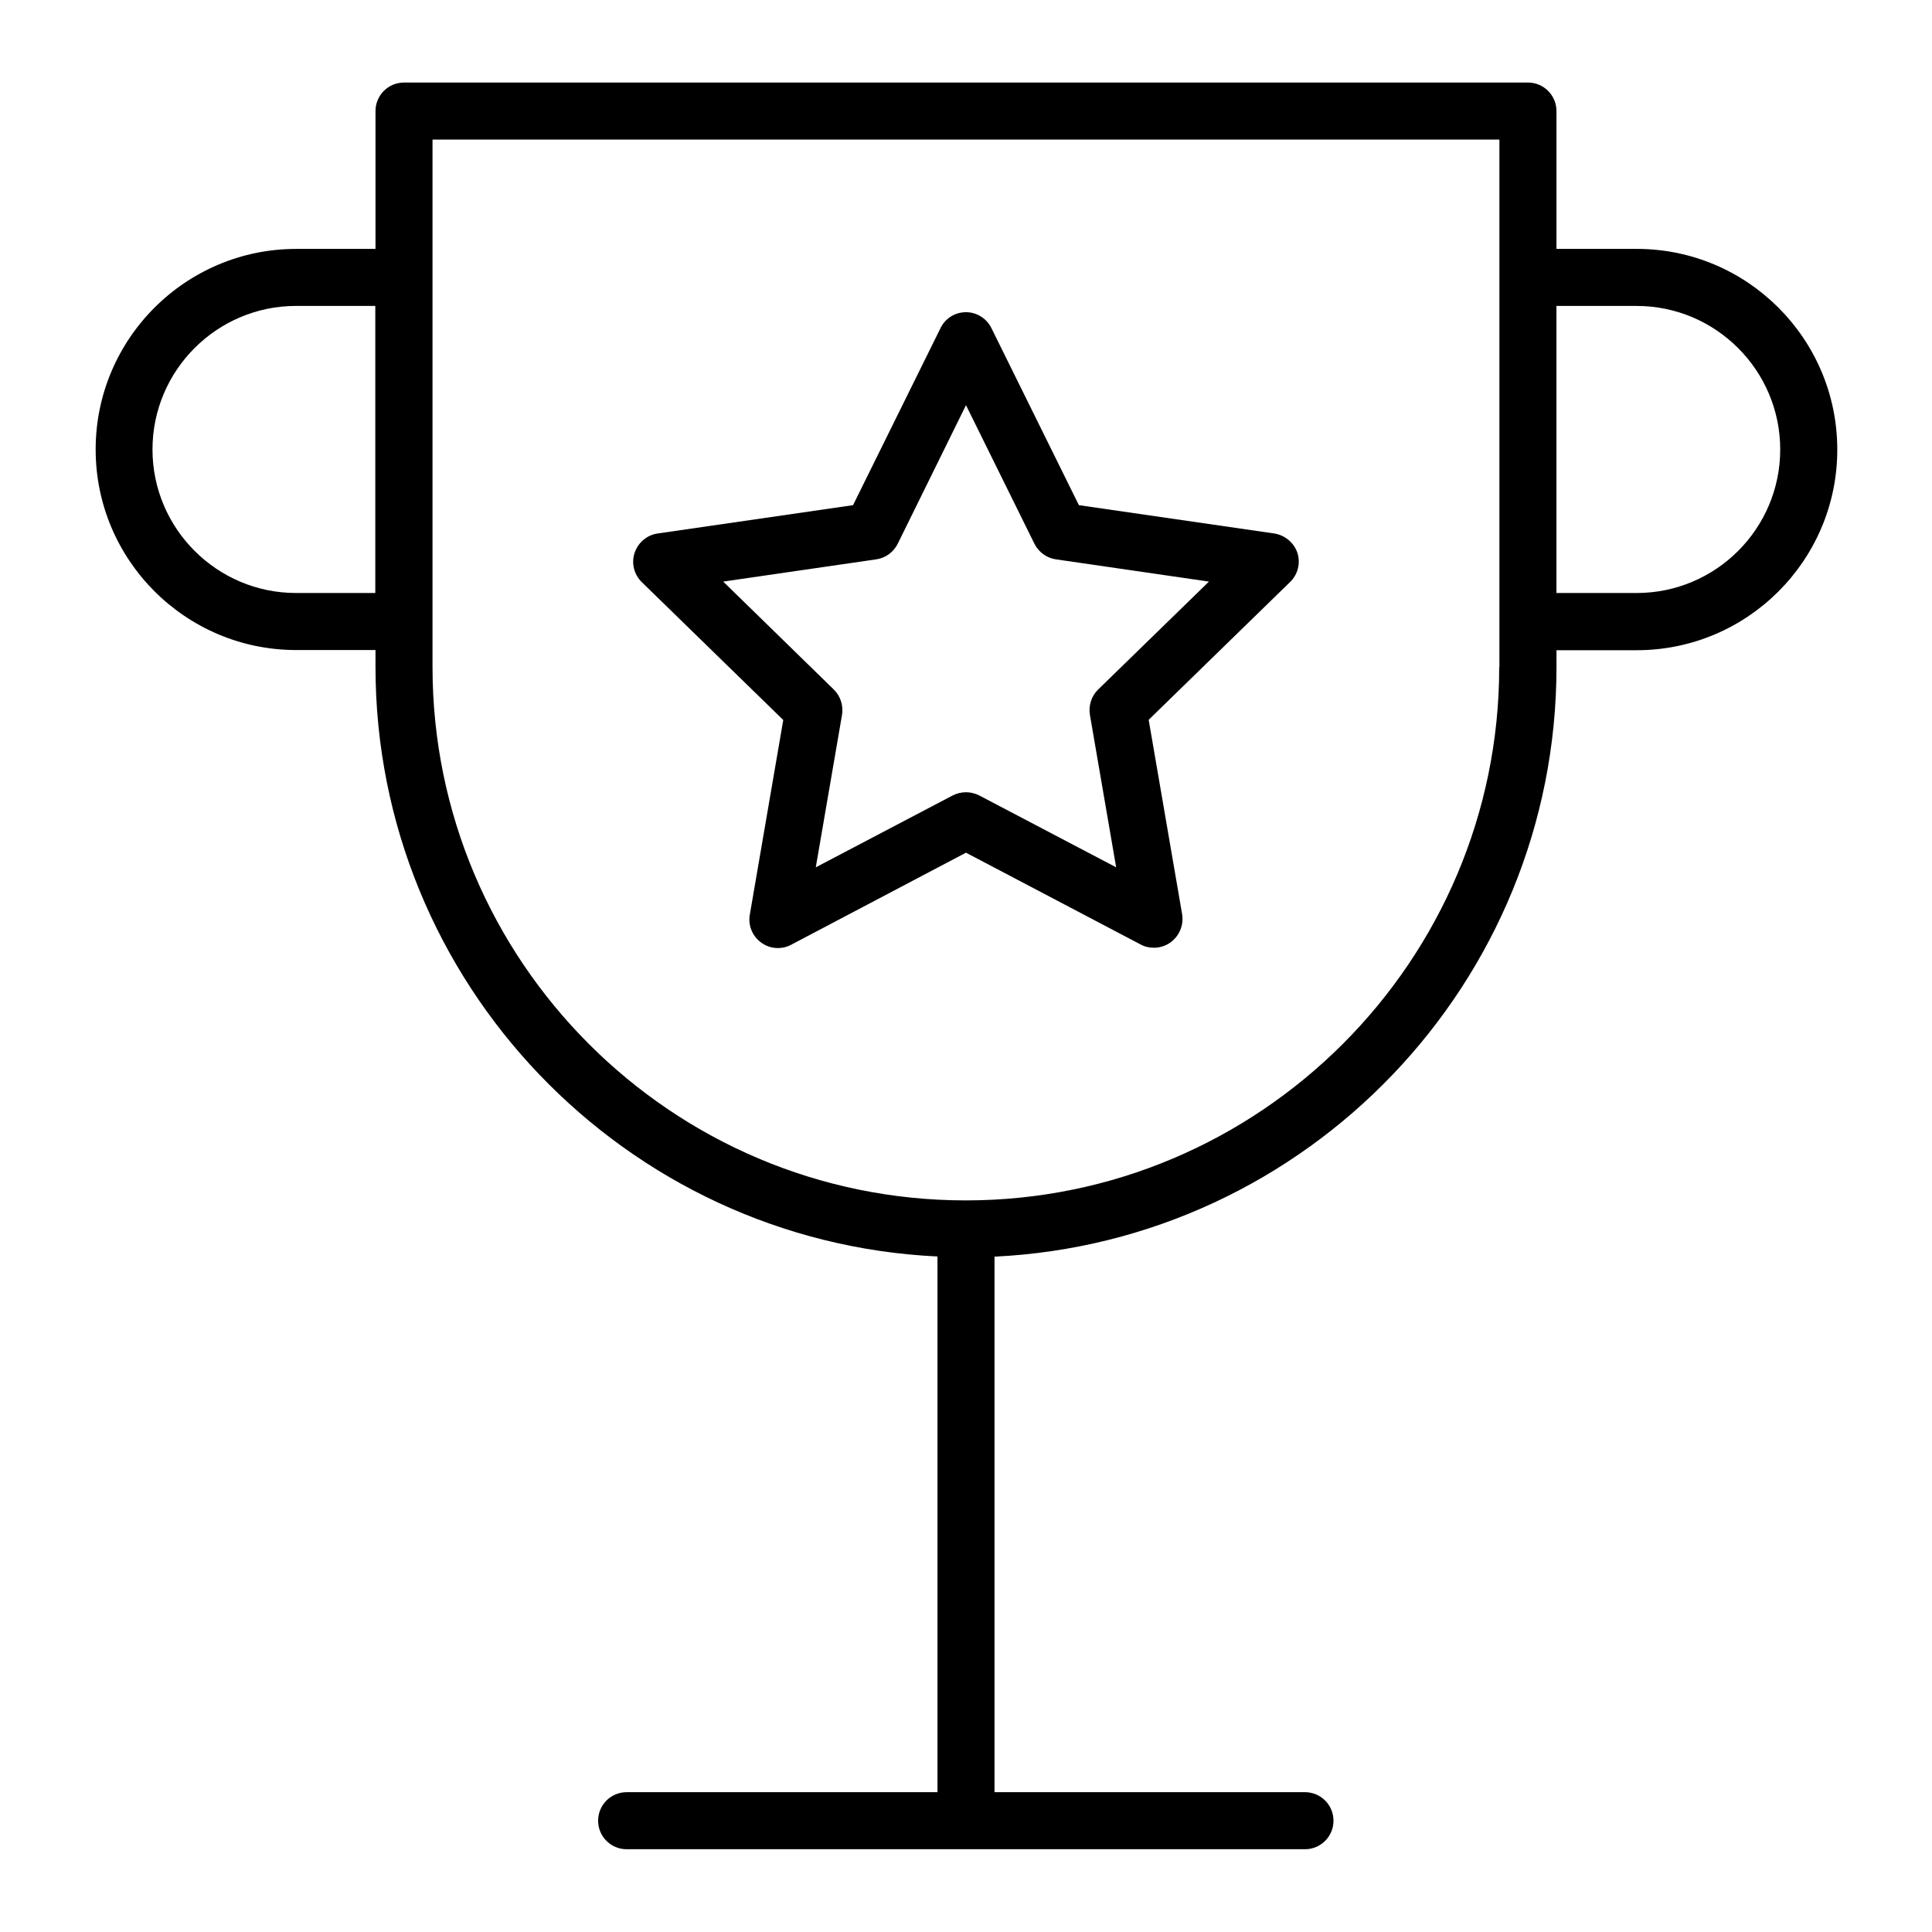
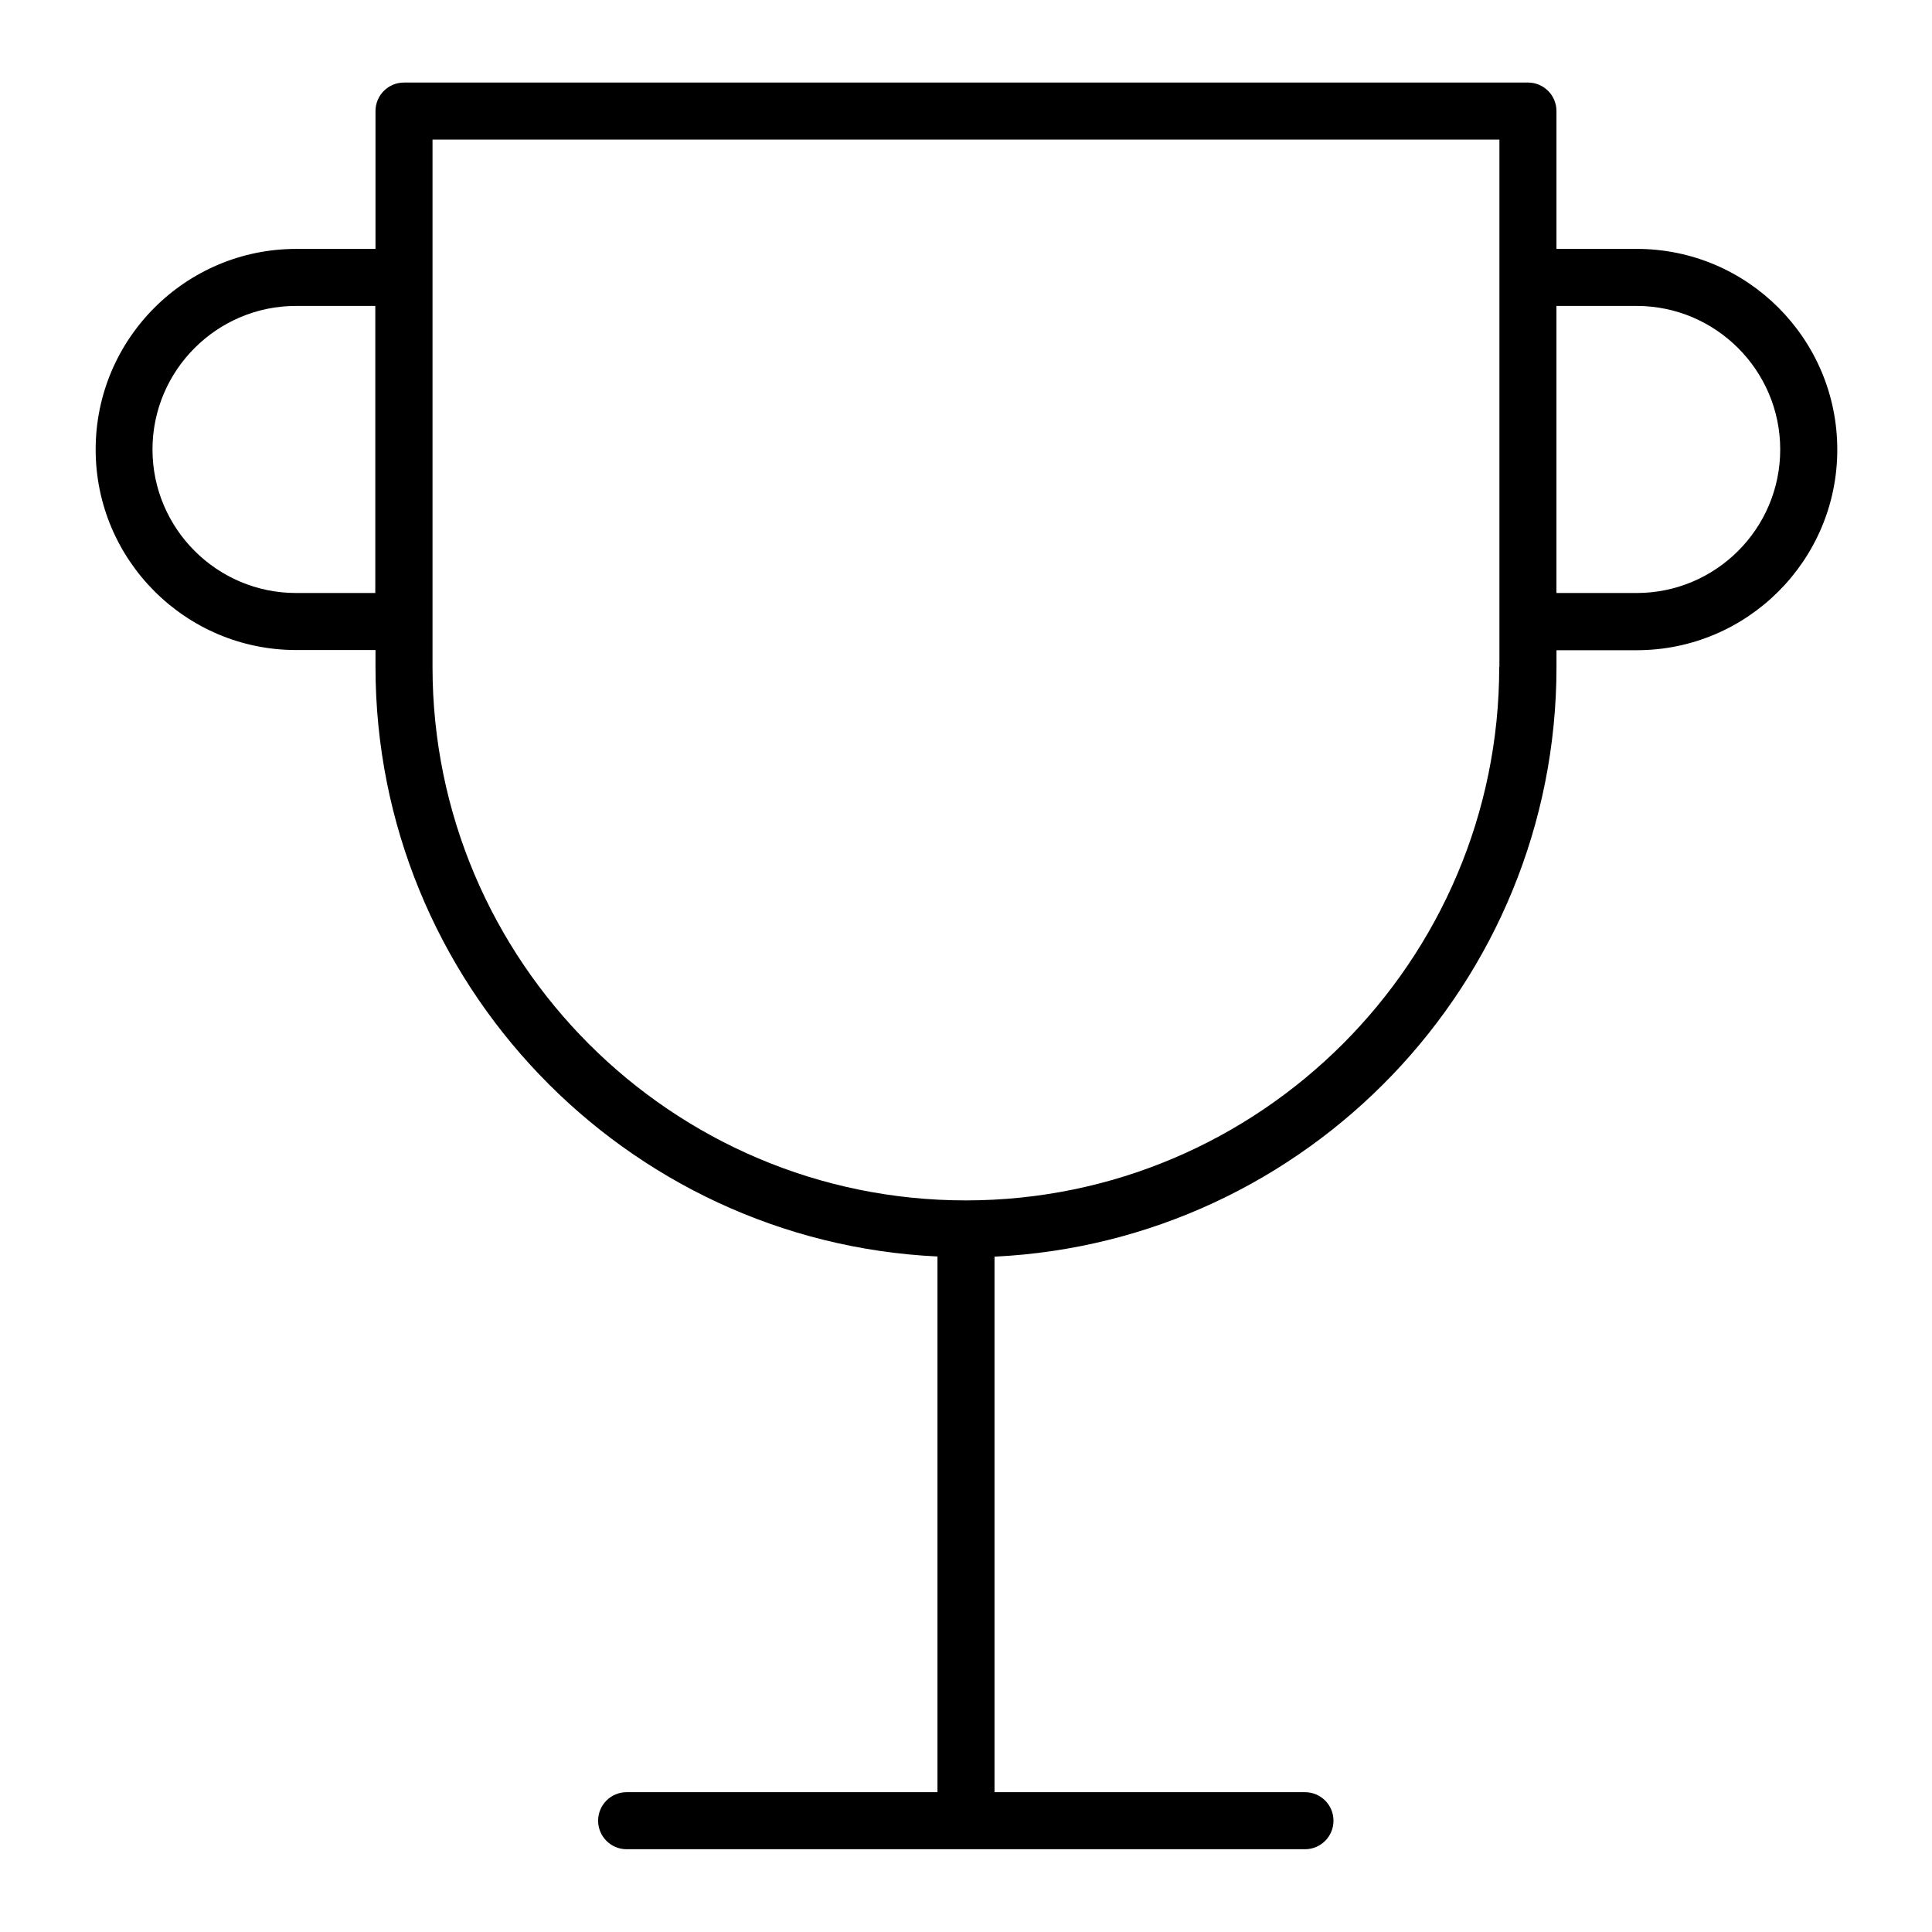
<svg xmlns="http://www.w3.org/2000/svg" fill="#000000" width="800px" height="800px" version="1.1" viewBox="144 144 512 512">
  <g>
    <path d="m577.74 209.96h-21.262v-36.527c0-4.18-3.375-7.559-7.559-7.559l-297.85 0.004c-4.18 0-7.559 3.375-7.559 7.559v36.527h-21.008c-29.32 0-53.152 23.832-53.152 53.152 0 29.32 23.832 53.152 53.152 53.152h21.008v4.434c0 83.734 66.148 152.35 148.93 156.28v141.97l-82.371-0.004c-4.18 0-7.559 3.375-7.559 7.559 0 4.18 3.375 7.559 7.559 7.559h179.76c4.18 0 7.559-3.375 7.559-7.559 0-4.18-3.375-7.559-7.559-7.559h-82.273v-141.92c82.777-3.981 148.93-72.547 148.93-156.28v-4.434h21.262c29.32 0 53.152-23.832 53.152-53.152 0-29.371-23.832-53.203-53.152-53.203zm-355.29 91.191c-20.957 0-38.039-17.078-38.039-38.039 0-20.957 17.078-38.039 38.039-38.039h21.008v76.074zm318.86 19.598c0 77.938-63.43 141.37-141.37 141.37-77.941 0-141.32-63.43-141.32-141.37v-139.76h282.74v139.76zm36.426-19.598h-21.262v-76.074h21.262c20.957 0 38.039 17.078 38.039 38.039 0 21.004-17.082 38.035-38.039 38.035z" />
-     <path d="m481.71 285.38-51.793-7.508-23.176-46.906c-1.258-2.57-3.879-4.231-6.75-4.231s-5.492 1.613-6.75 4.231l-23.176 46.906-51.793 7.508c-2.82 0.402-5.188 2.418-6.098 5.141-0.906 2.719-0.152 5.742 1.914 7.758l37.484 36.527-8.863 51.586c-0.504 2.82 0.656 5.691 3.023 7.406 2.316 1.715 5.441 1.914 7.961 0.555l46.301-24.383 46.301 24.336c1.109 0.605 2.316 0.855 3.527 0.855 1.562 0 3.125-0.504 4.434-1.461 2.316-1.715 3.477-4.535 3.023-7.406l-8.867-51.539 37.484-36.527c2.066-2.016 2.82-4.988 1.914-7.758-0.91-2.672-3.277-4.637-6.102-5.09zm-46.703 41.363c-1.762 1.715-2.57 4.231-2.168 6.699l6.953 40.406-36.273-19.043c-1.109-0.555-2.316-0.855-3.527-0.855-1.211 0-2.418 0.301-3.527 0.855l-36.273 19.043 6.953-40.406c0.402-2.469-0.402-4.938-2.168-6.699l-29.32-28.617 40.559-5.894c2.469-0.352 4.586-1.914 5.691-4.133l18.09-36.727 18.137 36.727c1.109 2.215 3.223 3.777 5.691 4.133l40.559 5.894z" />
  </g>
</svg>